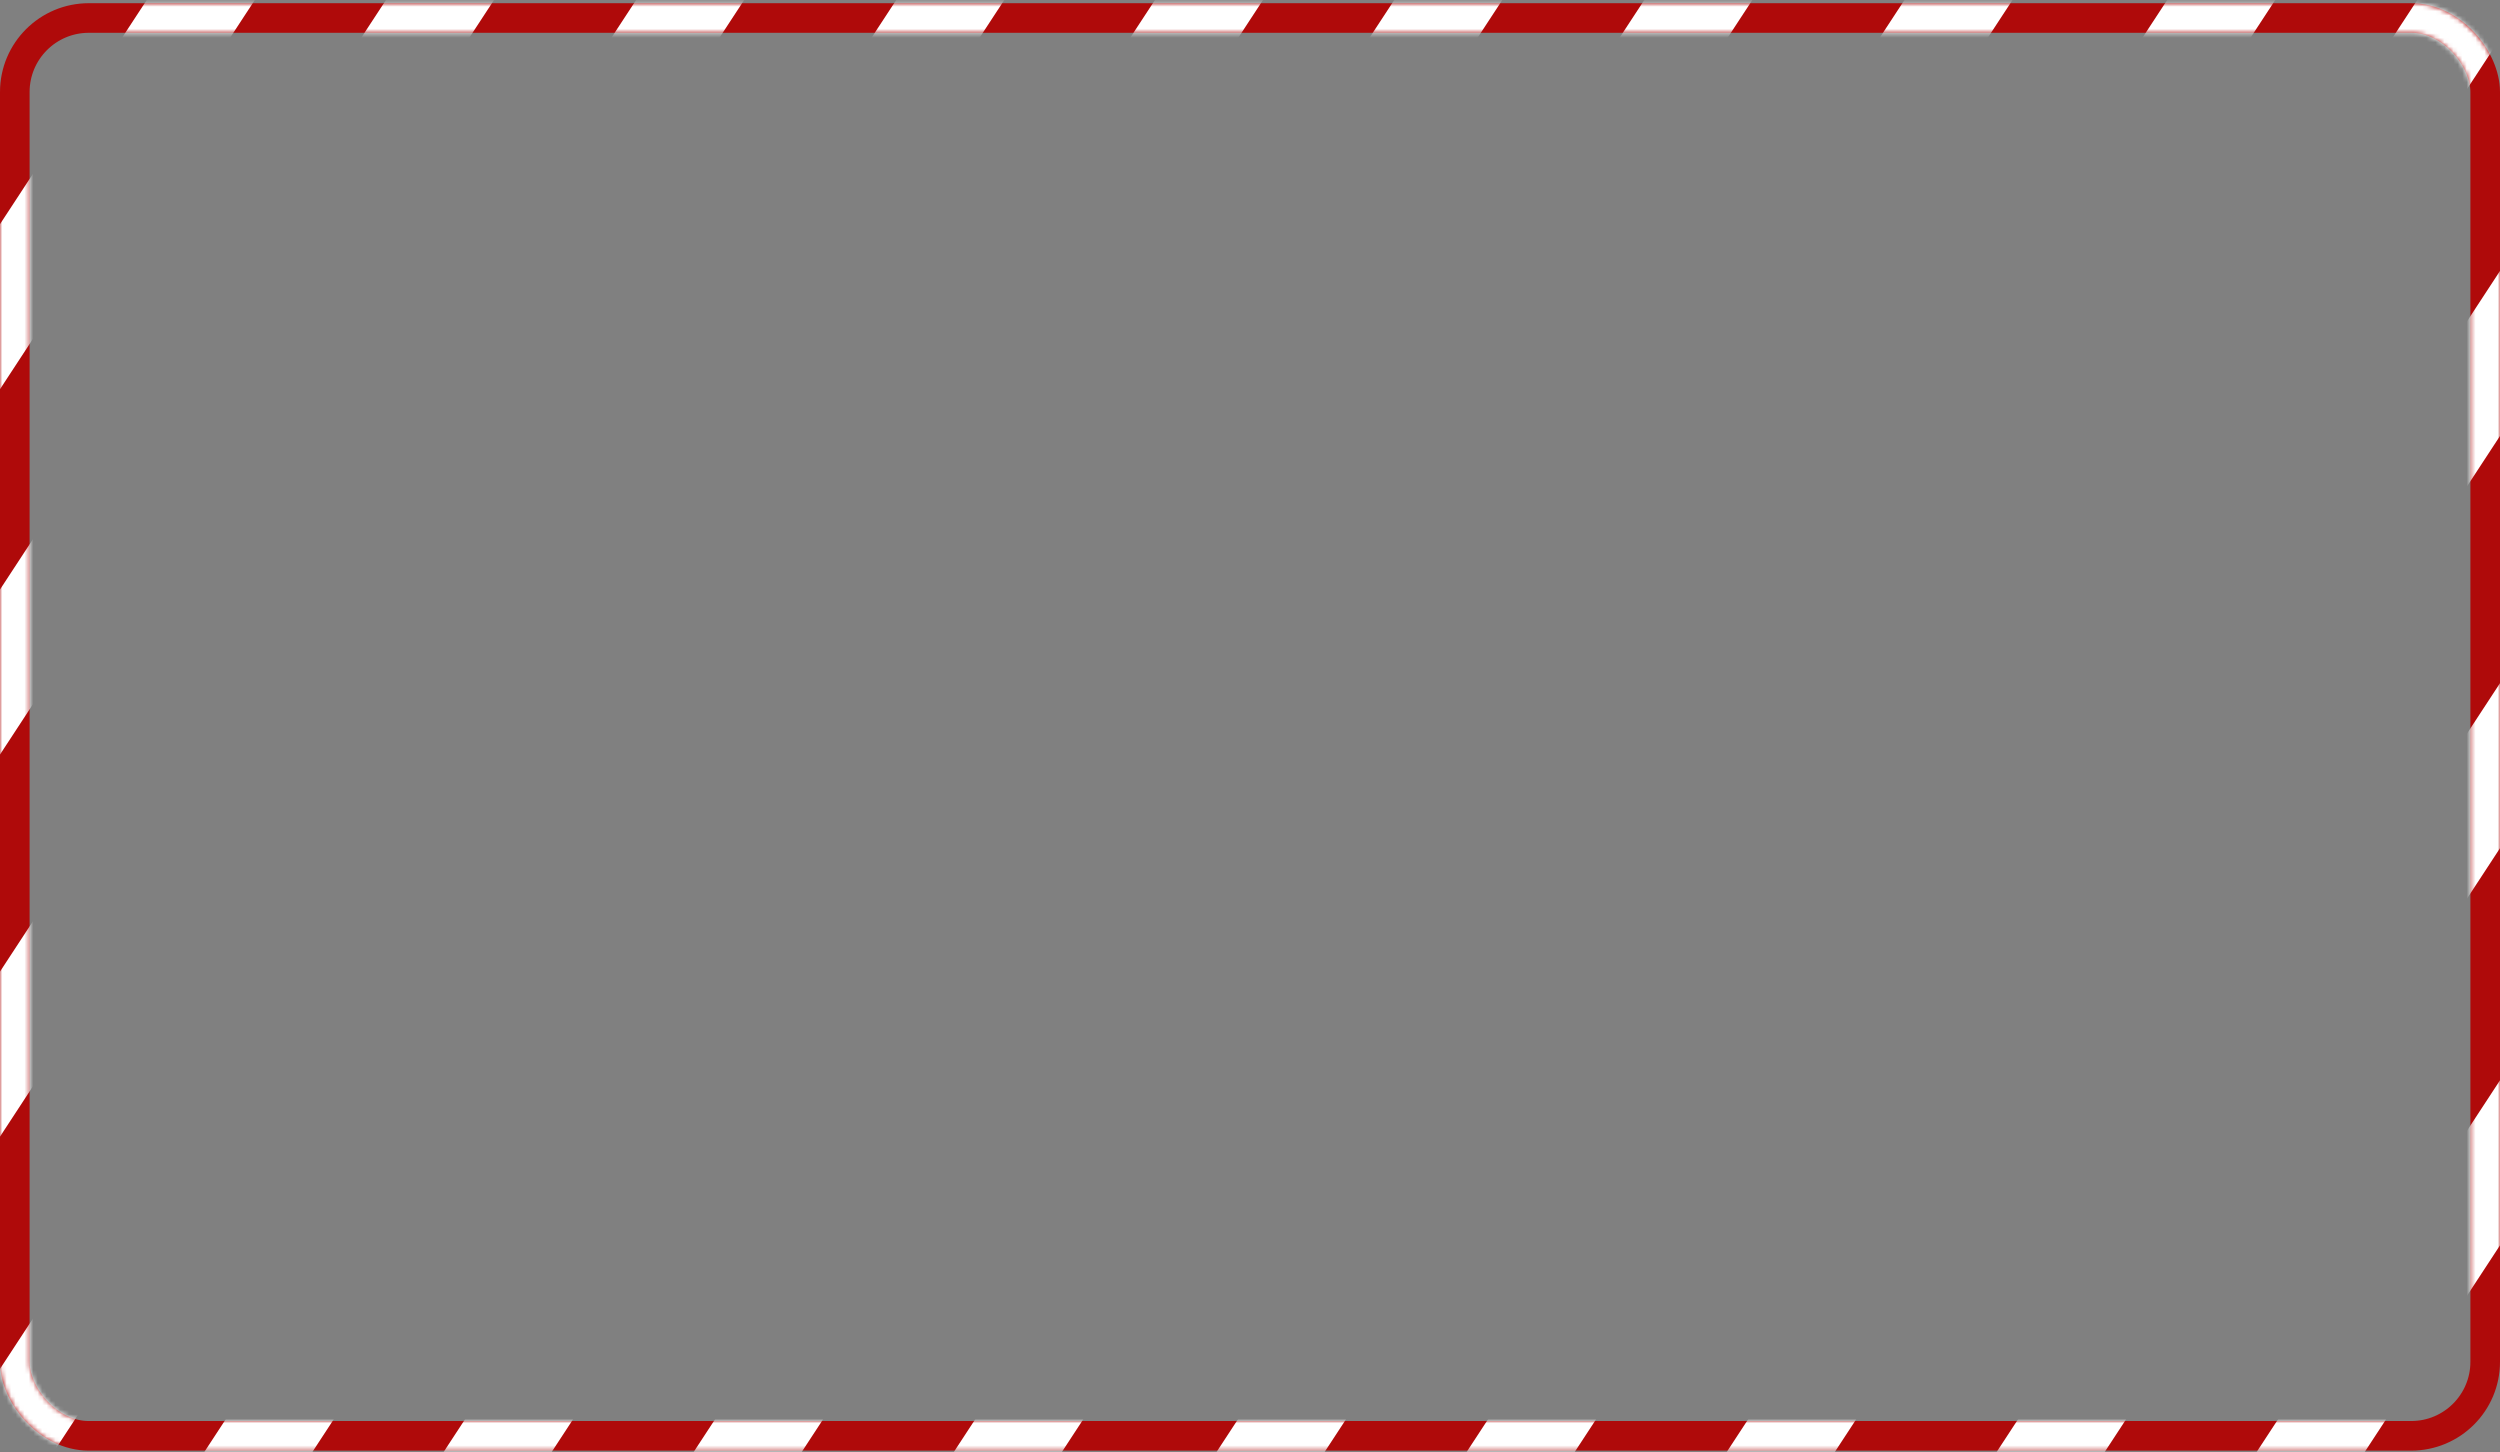
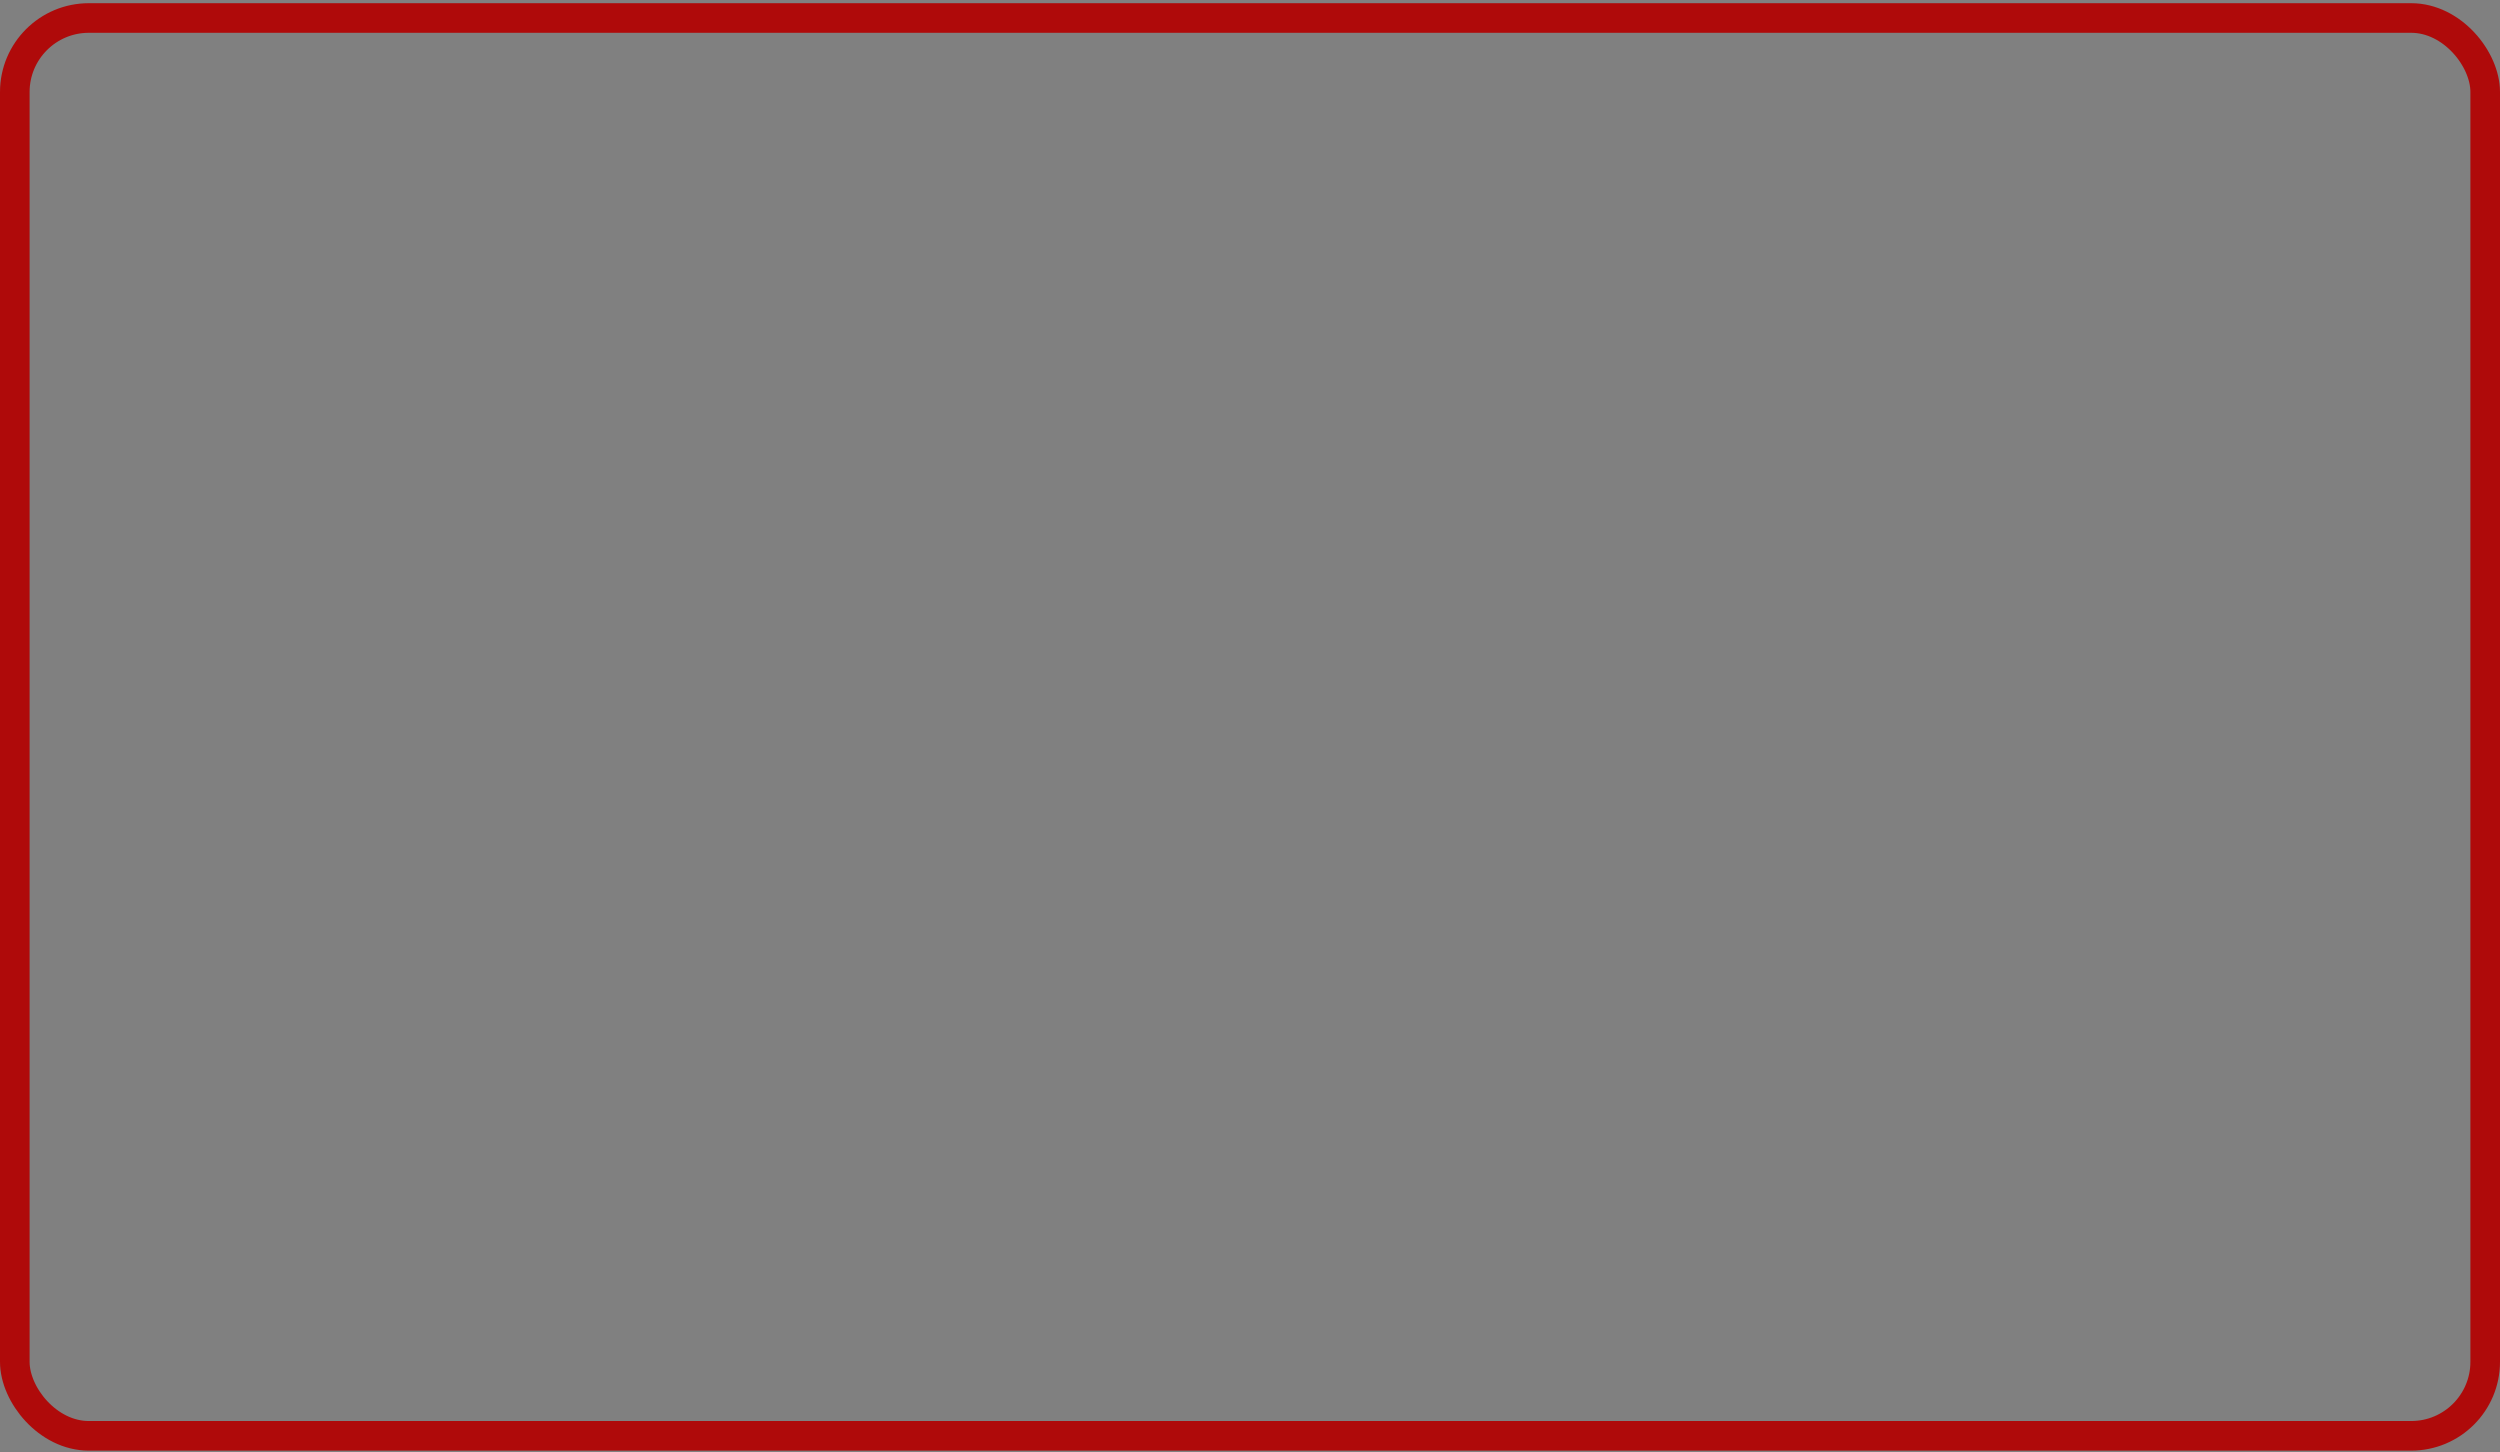
<svg xmlns="http://www.w3.org/2000/svg" width="563" height="327" viewBox="0 0 563 327" fill="none">
  <rect x="0" y="0" width="563" height="327" fill="#808080" stroke="none" />
  <rect x="3.333" y="4.054" width="556.334" height="319.294" rx="16.664" stroke="#AF0A0A" stroke-width="6.666" />
  <mask id="mask0_2481_42255" style="mask-type:alpha" maskUnits="userSpaceOnUse" x="0" y="0" width="563" height="327">
-     <rect x="3.333" y="4.054" width="556.334" height="319.294" rx="16.664" stroke="#AF0A0A" stroke-width="6.666" />
-   </mask>
+     </mask>
  <g mask="url(#mask0_2481_42255)">
    <rect width="22.202" height="378.662" transform="matrix(0.548 0.837 -0.548 0.837 663.742 89.412)" fill="white" />
    <rect width="22.202" height="521.45" transform="matrix(0.548 0.837 -0.548 0.837 647.523 24.75)" fill="white" />
    <rect width="22.202" height="378.662" transform="matrix(0.548 0.837 -0.548 0.837 577.664 38.616)" fill="white" />
-     <rect width="22.202" height="521.45" transform="matrix(0.548 0.837 -0.548 0.837 561.422 -26.044)" fill="white" />
-     <rect width="22.202" height="512.826" transform="matrix(0.548 0.837 -0.548 0.837 503.289 -23.275)" fill="white" />
-     <rect width="22.202" height="575.868" transform="matrix(0.548 0.837 -0.548 0.837 465.469 -55.879)" fill="white" />
    <rect width="22.202" height="488.619" transform="matrix(0.548 0.837 -0.548 0.837 385.781 -23.653)" fill="white" />
    <rect width="22.202" height="512.826" transform="matrix(0.548 0.837 -0.548 0.837 345.641 -48.348)" fill="white" />
-     <rect width="22.202" height="451.923" transform="matrix(0.548 0.837 -0.548 0.837 278.477 -28.077)" fill="white" />
    <rect width="22.202" height="488.619" transform="matrix(0.548 0.837 -0.548 0.837 255.562 -82.066)" fill="white" />
    <rect width="22.202" height="488.619" transform="matrix(0.548 0.837 -0.548 0.837 223.672 -122.827)" fill="white" />
    <rect width="22.202" height="295.177" transform="matrix(0.548 0.837 -0.548 0.837 134.32 -72.397)" fill="white" />
    <rect width="22.202" height="295.177" transform="matrix(0.548 0.837 -0.548 0.837 103.156 -107.076)" fill="white" />
  </g>
</svg>